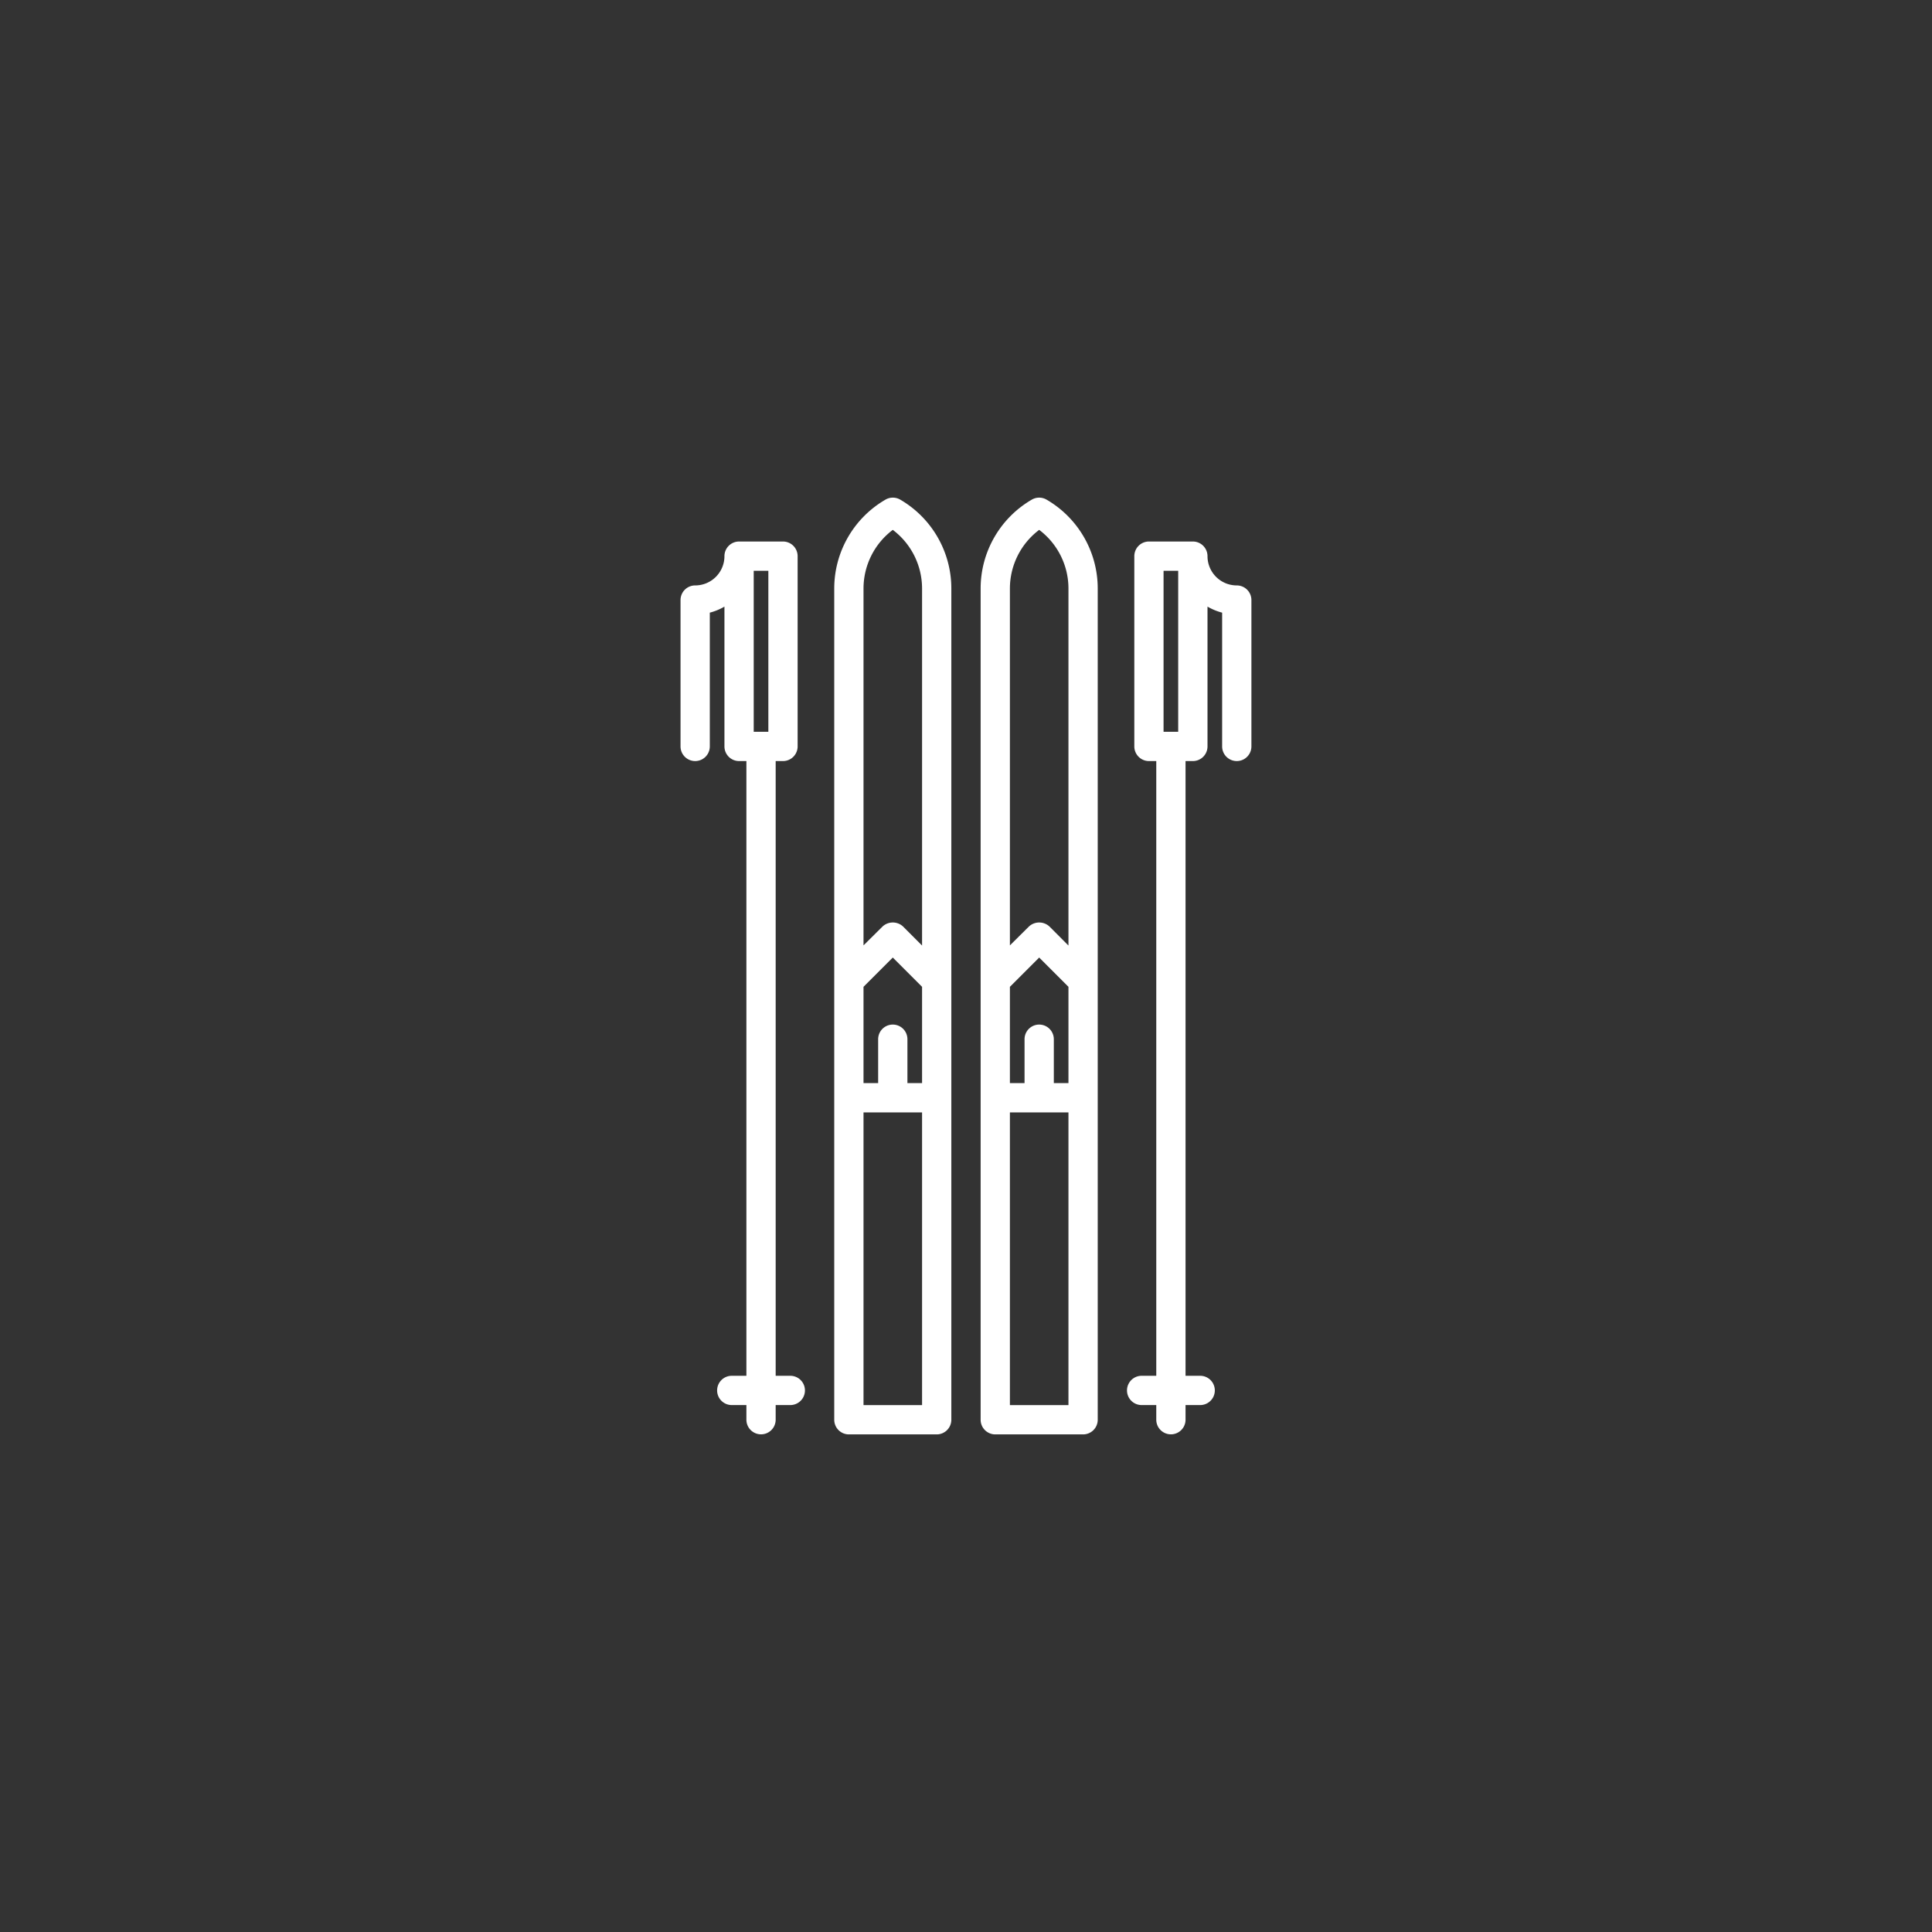
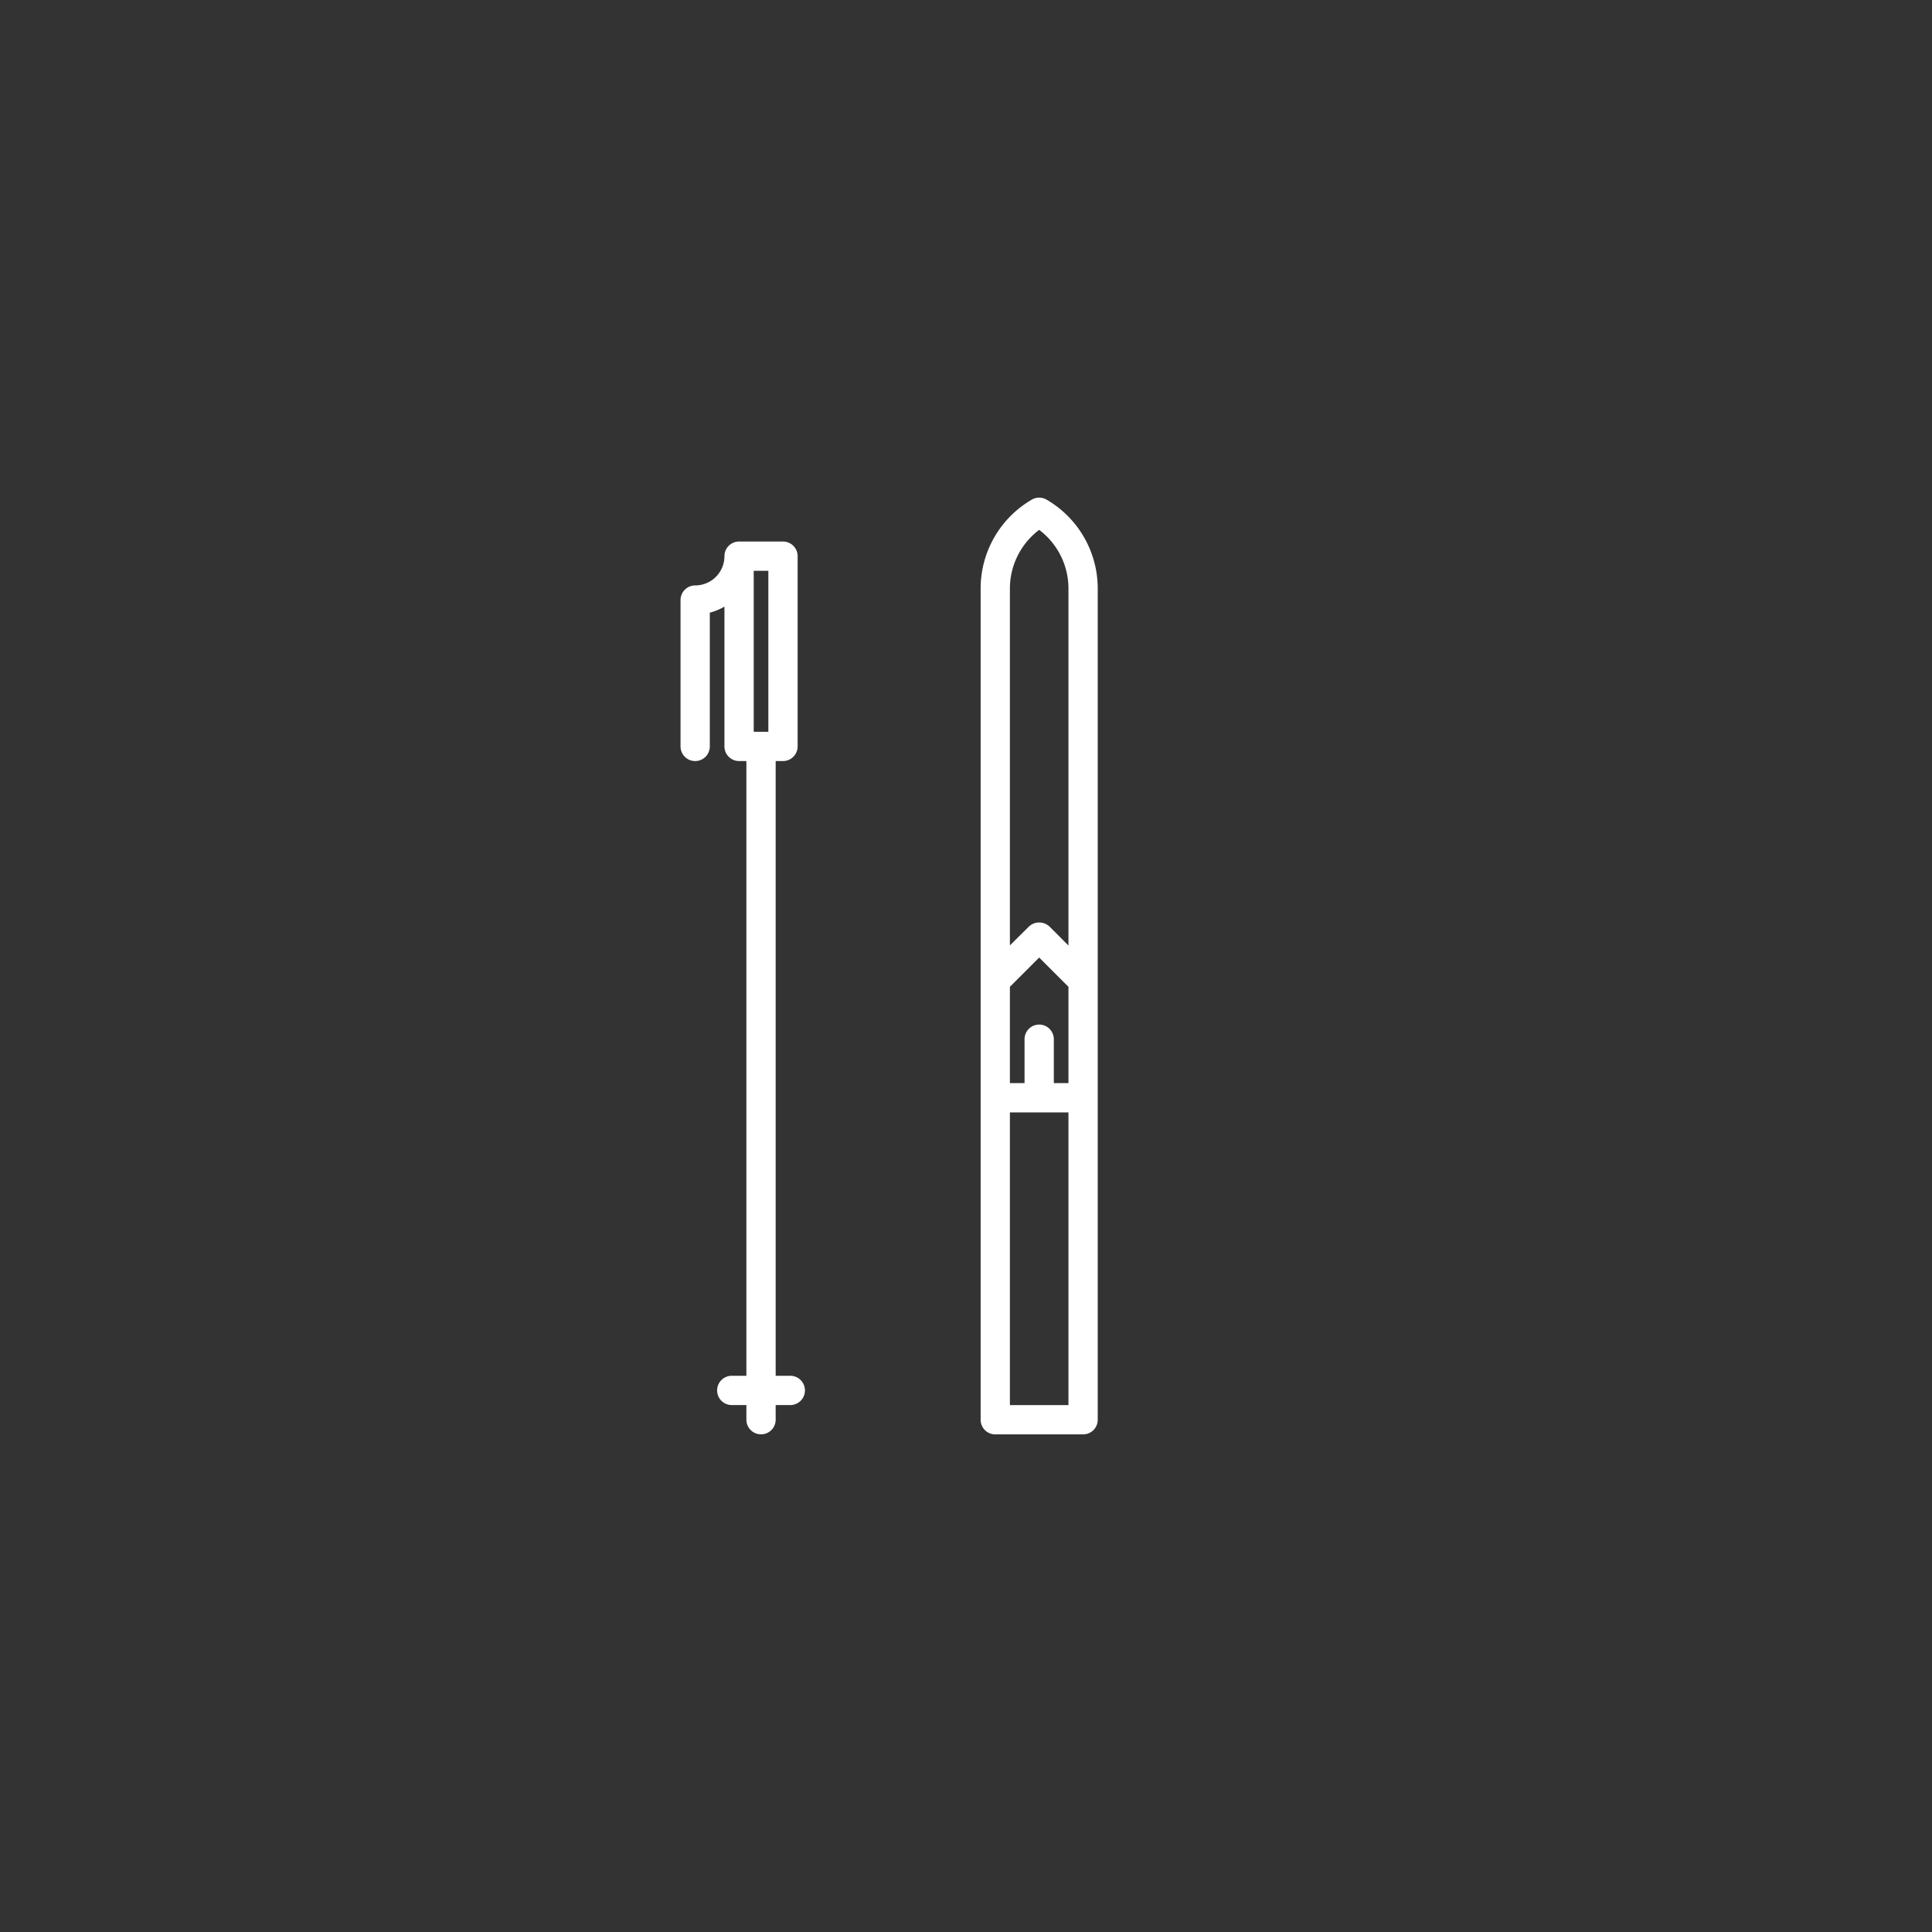
<svg xmlns="http://www.w3.org/2000/svg" width="66" height="66" viewBox="0 0 66 66">
  <rect x="0" y="0" width="66" height="66" fill="#333333" stroke="none" />
  <g id="Gruppe_691" data-name="Gruppe 691" transform="translate(-1194 -3729)">
    <g id="Gruppe_690" data-name="Gruppe 690" transform="translate(442)">
      <rect id="Rechteck_108" data-name="Rechteck 108" width="66" height="66" transform="translate(752 3729)" fill="none" />
    </g>
    <g id="ski_2_" data-name="ski(2)" transform="translate(1204.748 3746.001)">
-       <path id="Pfad_197" data-name="Pfad 197" d="M26.5,32a.5.5,0,0,0,.5-.5V3.094A3.512,3.512,0,0,0,25.252.066a.5.5,0,0,0-.5,0A3.512,3.512,0,0,0,23,3.094V31.5a.5.5,0,0,0,.5.5ZM26,21V31H24V21Zm0-1h-.5V18.5a.5.5,0,0,0-1,0V20H24V16.71l1-1,1,1ZM25,1.1a2.508,2.508,0,0,1,1,2v12.2l-.646-.647a.515.515,0,0,0-.707,0L24,15.295V3.094A2.509,2.509,0,0,1,25,1.1Z" transform="translate(-5.249)" fill="#fff" />
      <path id="Pfad_198" data-name="Pfad 198" d="M33.5,32h3a.5.5,0,0,0,.5-.5V3.094A3.512,3.512,0,0,0,35.25.066a.5.5,0,0,0-.5,0A3.512,3.512,0,0,0,33,3.094V31.5A.5.5,0,0,0,33.5,32ZM36,21V31H34V21Zm0-1h-.5V18.5a.5.5,0,1,0-1,0V20H34V16.71l1-1,1,1ZM35,1.1a2.508,2.508,0,0,1,1,2v12.2l-.646-.647a.515.515,0,0,0-.707,0L34,15.295V3.094A2.509,2.509,0,0,1,35,1.1Z" transform="translate(-10.248)" fill="#fff" />
-       <path id="Pfad_199" data-name="Pfad 199" d="M43.5,31.5a.5.5,0,1,0,0,1H44V33a.5.5,0,0,0,1,0v-.5h.5a.5.5,0,1,0,0-1H45v-21h.25a.5.5,0,0,0,.5-.5V5.224a1.986,1.986,0,0,0,.5.206V10a.5.5,0,0,0,1,0V5a.5.5,0,0,0-.5-.5,1,1,0,0,1-1-1,.5.5,0,0,0-.5-.5h-1.5a.5.5,0,0,0-.5.5V10a.5.5,0,0,0,.5.5H44v21ZM44.249,4h.5v5.5h-.5Z" transform="translate(-15.248 -1.502)" fill="#fff" />
      <path id="Pfad_200" data-name="Pfad 200" d="M16,10.5a.5.5,0,0,0,.5-.5V3.5A.5.5,0,0,0,16,3H14.5a.5.5,0,0,0-.5.5,1,1,0,0,1-1,1,.5.5,0,0,0-.5.5v5a.5.5,0,0,0,1,0V5.43a1.978,1.978,0,0,0,.5-.206V10a.5.5,0,0,0,.5.5h.25v21h-.5a.5.5,0,1,0,0,1h.5V33a.5.5,0,0,0,1,0v-.5h.5a.5.5,0,1,0,0-1h-.5v-21Zm-.5-1H15V4h.5Z" transform="translate(0 -1.502)" fill="#fff" />
    </g>
  </g>
</svg>